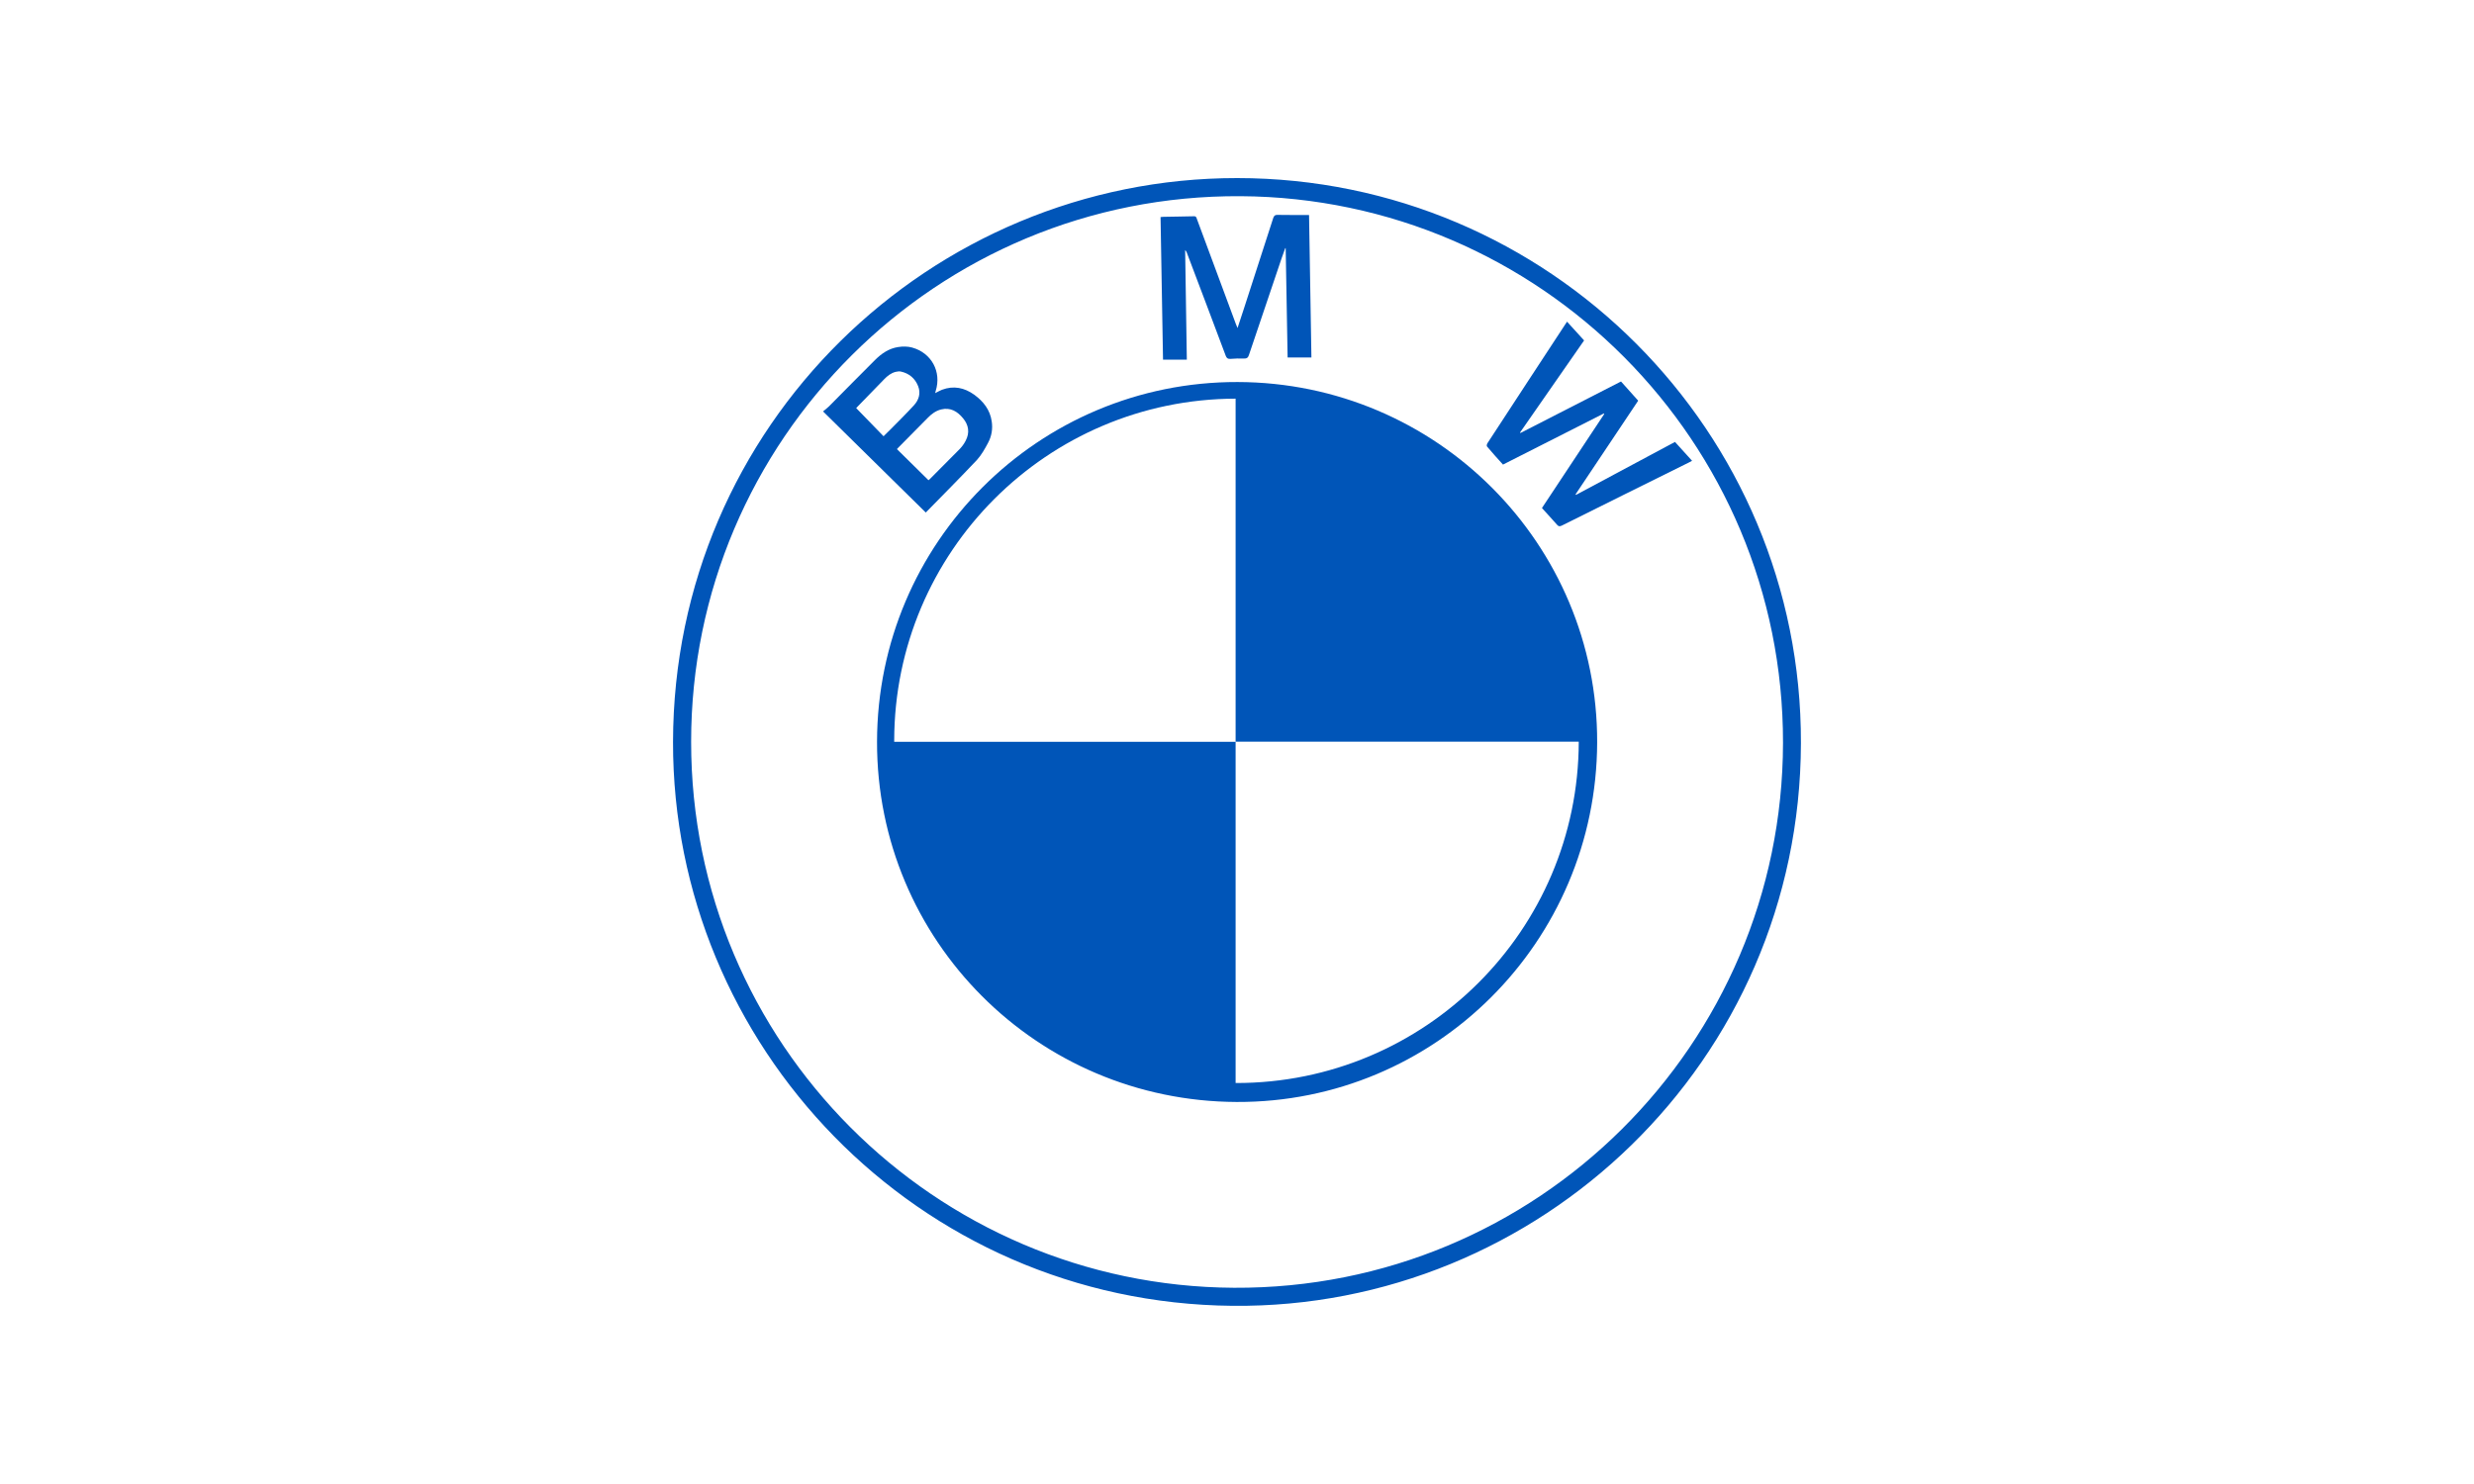
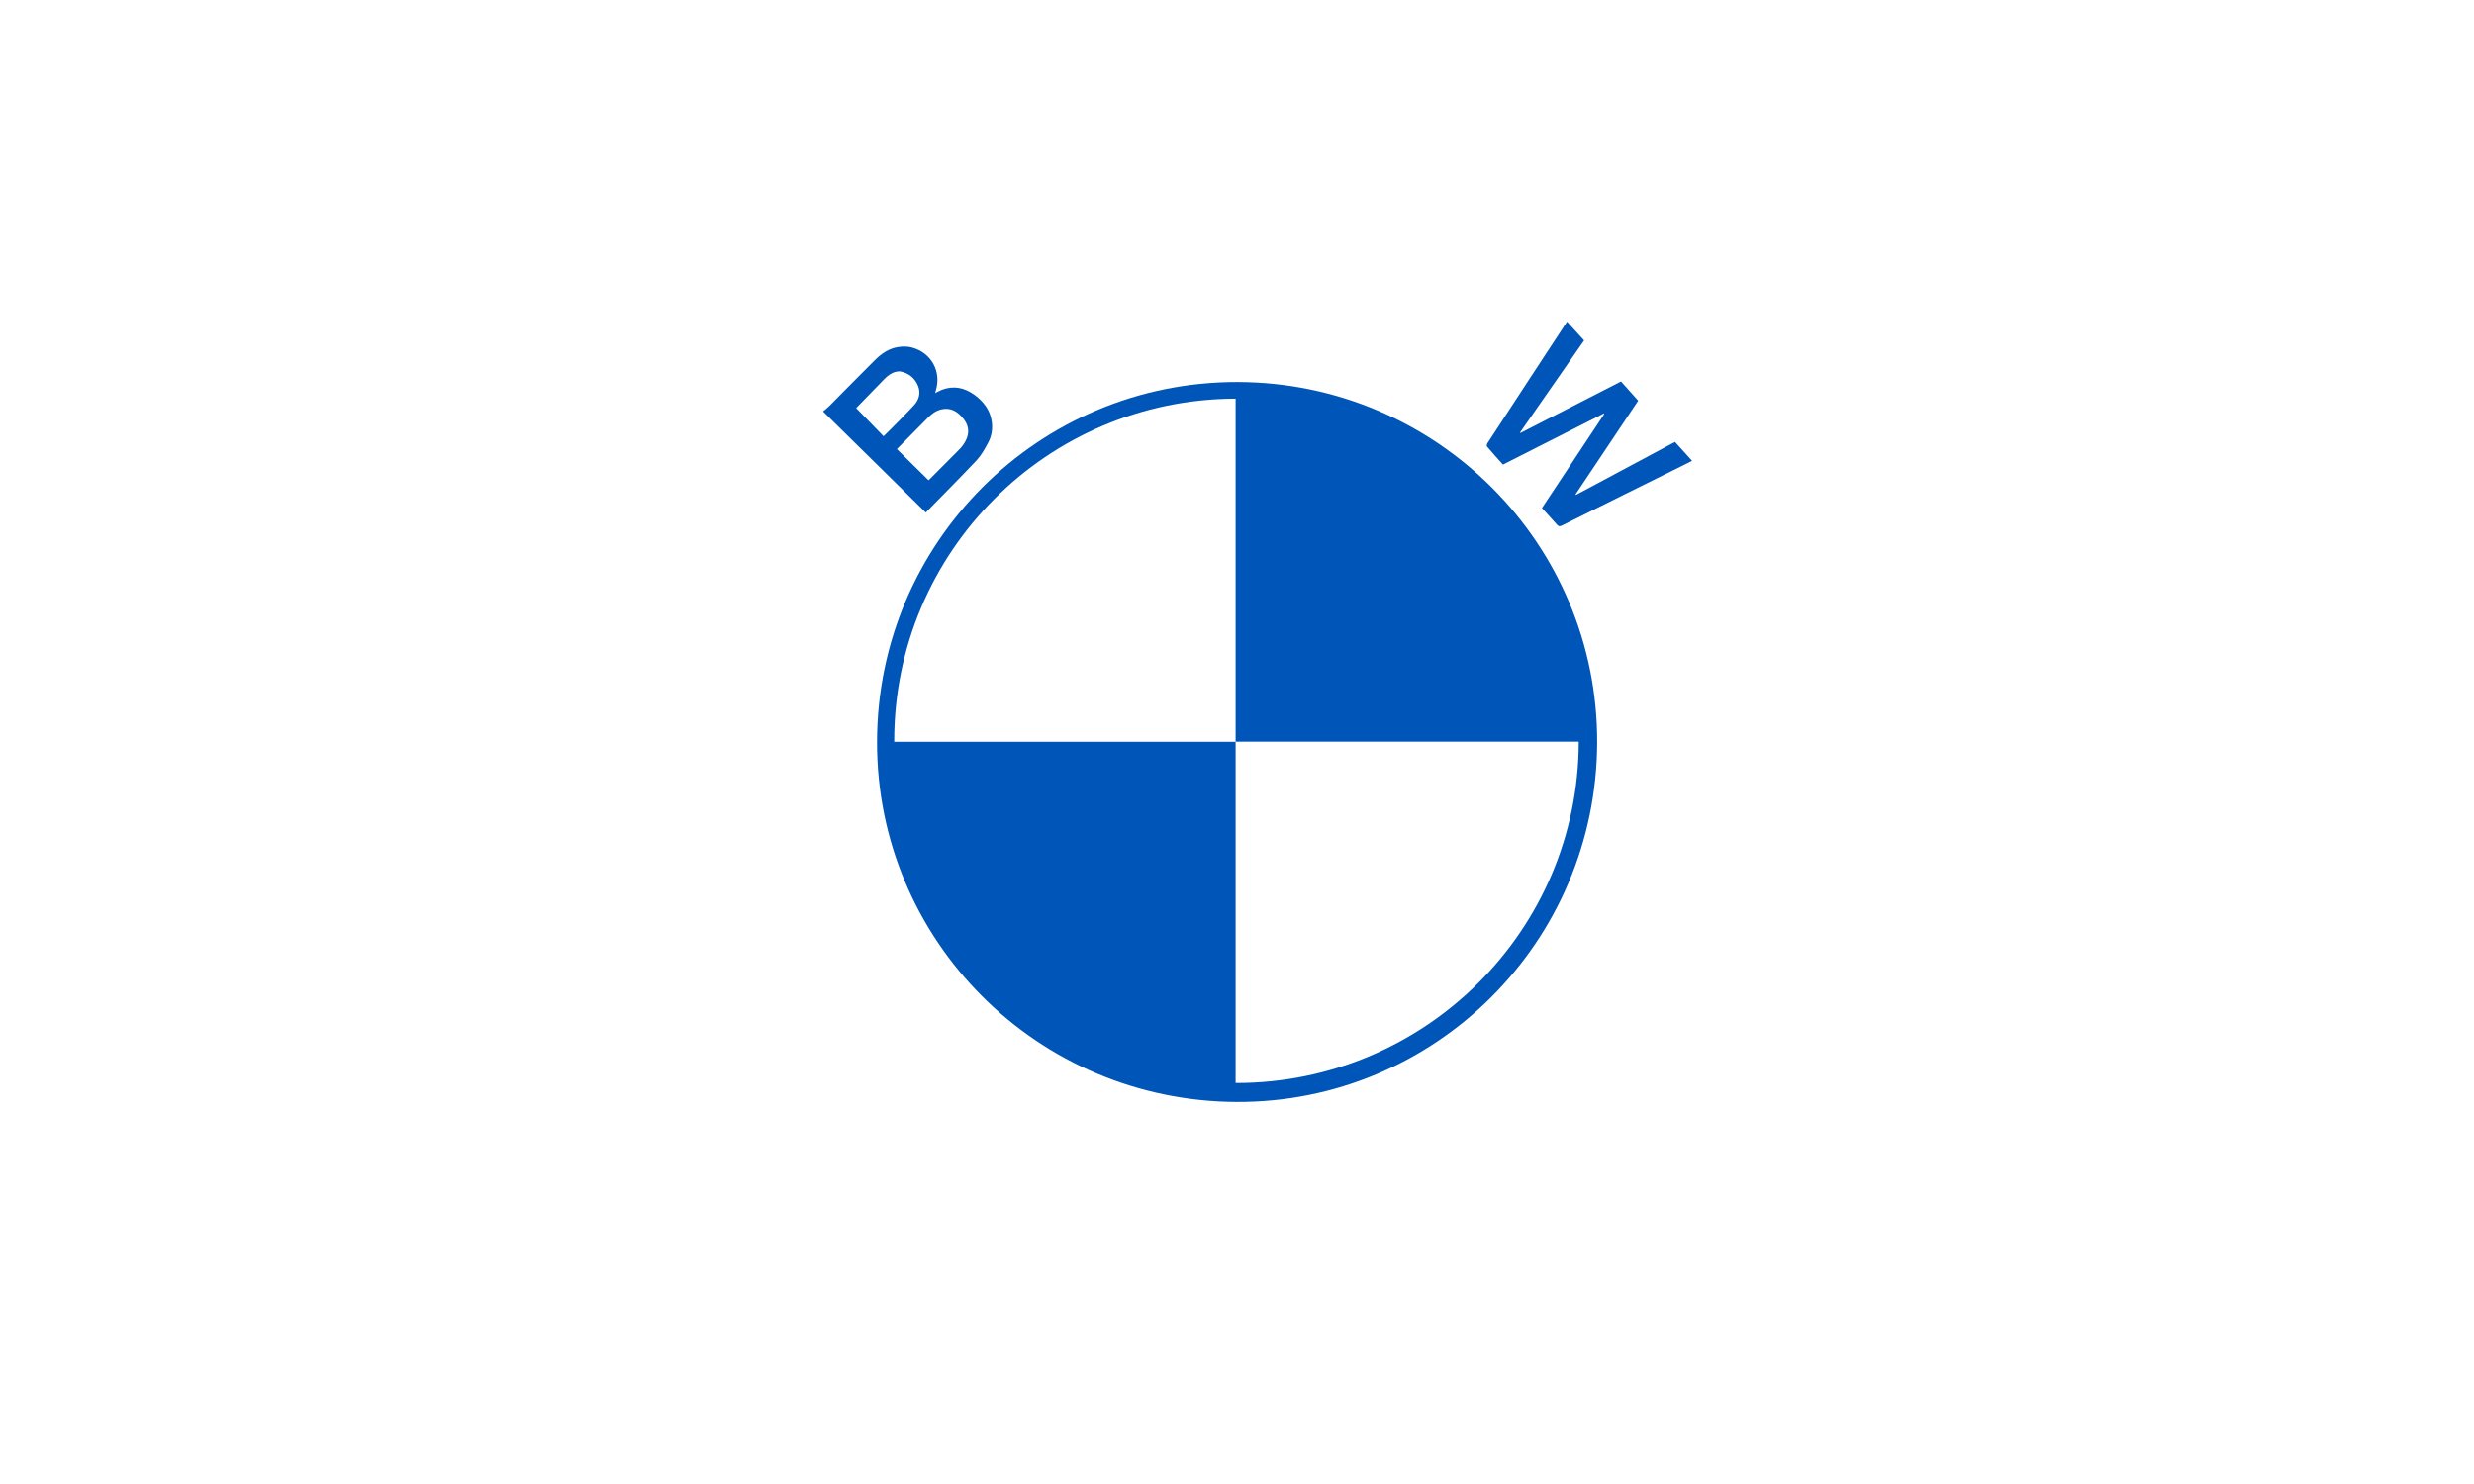
<svg xmlns="http://www.w3.org/2000/svg" xmlns:xlink="http://www.w3.org/1999/xlink" version="1.1" id="Calque_1" x="0px" y="0px" viewBox="0 0 500 300" style="enable-background:new 0 0 500 300;" xml:space="preserve">
  <style type="text/css">
	.st0{fill:#E2001A;}
	.st1{display:none;fill:#E2001A;}
	.st2{clip-path:url(#SVGID_2_);fill:#0055b8;}
	.st3{fill:#FFFFFF;}
	.st4{clip-path:url(#SVGID_4_);fill:#0055b8;}
	.st5{clip-path:url(#SVGID_6_);fill:#0055b8;}
	.st6{clip-path:url(#SVGID_8_);fill:#0055b8;}
	.st7{clip-path:url(#SVGID_10_);fill:#0055b8;}
	.st8{clip-path:url(#SVGID_12_);fill:#0055b8;}
	.st9{clip-path:url(#SVGID_14_);fill:#0055b8;}
	.st10{clip-path:url(#SVGID_16_);fill:#0055b8;}
	.st11{clip-path:url(#SVGID_18_);fill:#0055b8;}
	.st12{clip-path:url(#SVGID_20_);fill:#0055b8;}
	.st13{clip-path:url(#SVGID_22_);fill:#0055b8;}
	.st14{clip-path:url(#SVGID_24_);fill:#0055b8;}
	.st15{clip-path:url(#SVGID_26_);fill:#0055b8;}
	.st16{clip-path:url(#SVGID_28_);fill:#0055b8;}
	.st17{clip-path:url(#SVGID_30_);fill:#0055b8;}
</style>
  <rect x="-16" y="-11" class="st1" width="533" height="326" />
  <g>
    <g>
      <defs>
        <rect id="SVGID_29_" x="136.02" y="36.01" width="227.95" height="227.97" />
      </defs>
      <clipPath id="SVGID_2_">
        <use xlink:href="#SVGID_29_" style="overflow:visible;" />
      </clipPath>
-       <path class="st2" d="M139.68,149.97c-0.02,60.88,49.2,110.04,109.72,110.36c61.27,0.32,110.86-49.2,110.95-110.15    S311.21,40.02,250.71,39.66C189.31,39.3,139.65,88.95,139.68,149.97 M249.1,263.98c-63.79-0.59-113.19-52.69-113.08-113.99    c0.11-64.08,52.13-114.01,114.01-113.99c63.02,0.02,114.12,51.2,113.94,114.24C363.82,214.64,311.03,264.6,249.1,263.98" />
-       <path class="st2" d="M264.56,43.46c0.16,9.57,0.32,19.17,0.48,28.81h-4.81c-0.14-7.35-0.25-14.72-0.39-22.09    c-0.02-0.02-0.07-0.02-0.09-0.02c-0.25,0.68-0.5,1.36-0.73,2.04c-2.22,6.53-4.42,13.07-6.62,19.6c-0.18,0.52-0.41,0.7-0.95,0.68    c-0.95-0.02-1.88-0.02-2.81,0.07c-0.52,0.02-0.73-0.16-0.91-0.61c-2.61-6.99-5.26-13.95-7.89-20.91    c-0.07-0.16-0.14-0.32-0.32-0.48c0.11,7.35,0.23,14.72,0.34,22.16h-4.81c-0.16-9.57-0.32-19.19-0.5-28.83    c0.23-0.02,0.43-0.05,0.61-0.05c2.04-0.05,4.08-0.05,6.12-0.11c0.5-0.02,0.52,0.29,0.64,0.61c2.63,7.05,5.24,14.11,7.85,21.16    c0.09,0.23,0.18,0.45,0.34,0.82c0.48-1.41,0.91-2.72,1.32-4.02c1.97-6.08,3.95-12.16,5.9-18.24c0.16-0.43,0.34-0.61,0.79-0.61    C260.23,43.48,262.34,43.46,264.56,43.46" />
      <path class="st2" d="M311.63,102.7c4.22-6.35,8.42-12.7,12.59-19.01c-0.02-0.05-0.05-0.07-0.07-0.11    c-6.78,3.45-13.57,6.9-20.39,10.34c-1.11-1.22-2.2-2.43-3.24-3.67c-0.09-0.11-0.02-0.48,0.09-0.64c2.68-4.11,5.35-8.19,8.03-12.29    c2.56-3.9,5.1-7.8,7.67-11.7c0.11-0.18,0.25-0.36,0.39-0.59c1.18,1.29,2.29,2.52,3.45,3.79c-4.31,6.22-8.62,12.41-12.95,18.62    c0.02,0.02,0.05,0.05,0.09,0.09c6.76-3.45,13.52-6.92,20.32-10.41c1.16,1.29,2.29,2.56,3.47,3.88    c-4.24,6.33-8.44,12.63-12.66,18.94c0.05,0.02,0.07,0.07,0.09,0.11c6.65-3.56,13.29-7.12,20.01-10.71    c1.16,1.27,2.29,2.52,3.45,3.81c-0.2,0.11-0.39,0.2-0.59,0.32c-8.6,4.24-17.17,8.53-25.75,12.79c-0.43,0.2-0.66,0.16-0.95-0.18    C313.69,104.95,312.67,103.86,311.63,102.7" />
      <path class="st2" d="M178.57,88.19c0.52-0.52,1-0.98,1.47-1.45c1.57-1.59,3.15-3.15,4.67-4.81c1-1.09,1.41-2.45,0.84-3.88    c-0.61-1.54-1.79-2.56-3.45-2.93c-0.34-0.09-0.7-0.02-1.07,0.05c-0.95,0.23-1.68,0.82-2.34,1.5c-1.84,1.88-3.67,3.79-5.51,5.67    c-0.07,0.07-0.14,0.18-0.14,0.16C174.92,84.42,176.74,86.28,178.57,88.19 M187.65,97.08c0.11-0.09,0.2-0.16,0.27-0.23    c2.02-2.04,4.06-4.06,6.08-6.12c0.45-0.48,0.86-1.04,1.16-1.63c0.86-1.63,0.61-3.2-0.54-4.56c-1.13-1.38-2.54-2.22-4.4-1.77    c-1.11,0.27-1.97,0.93-2.74,1.72c-2,2-3.97,4.02-5.94,6.01c-0.09,0.09-0.16,0.18-0.27,0.29    C183.41,92.91,185.52,94.97,187.65,97.08 M187.1,103.61c-6.92-6.83-13.77-13.57-20.76-20.44c0.43-0.36,0.86-0.68,1.22-1.04    c3.09-3.11,6.17-6.26,9.28-9.35c1.32-1.32,2.84-2.36,4.72-2.63c0.91-0.14,1.91-0.14,2.79,0.11c3.92,1.09,5.97,4.9,4.76,8.76    c-0.02,0.14-0.07,0.25-0.11,0.45c0.5-0.25,0.93-0.5,1.38-0.68c2.36-0.88,4.51-0.43,6.51,1c1.86,1.36,3.2,3.04,3.54,5.4    c0.23,1.52-0.02,2.97-0.73,4.31c-0.64,1.2-1.34,2.47-2.27,3.49C194.07,96.56,190.6,100.03,187.1,103.61" />
      <path class="st2" d="M250.09,77.23c-40.2-0.07-72.77,32.44-72.84,72.72c-0.07,40.15,32.37,72.66,72.68,72.82    c40.13,0.16,72.72-32.37,72.86-72.68C322.9,109.94,290.33,77.3,250.09,77.23 M249.79,218.94h-0.07v-68.98h-69    c0-0.09,0-0.18,0-0.27c0.05-38.13,30.9-69,69-69.1v69.35h69.35C319,188.09,287.97,218.98,249.79,218.94" />
    </g>
  </g>
</svg>